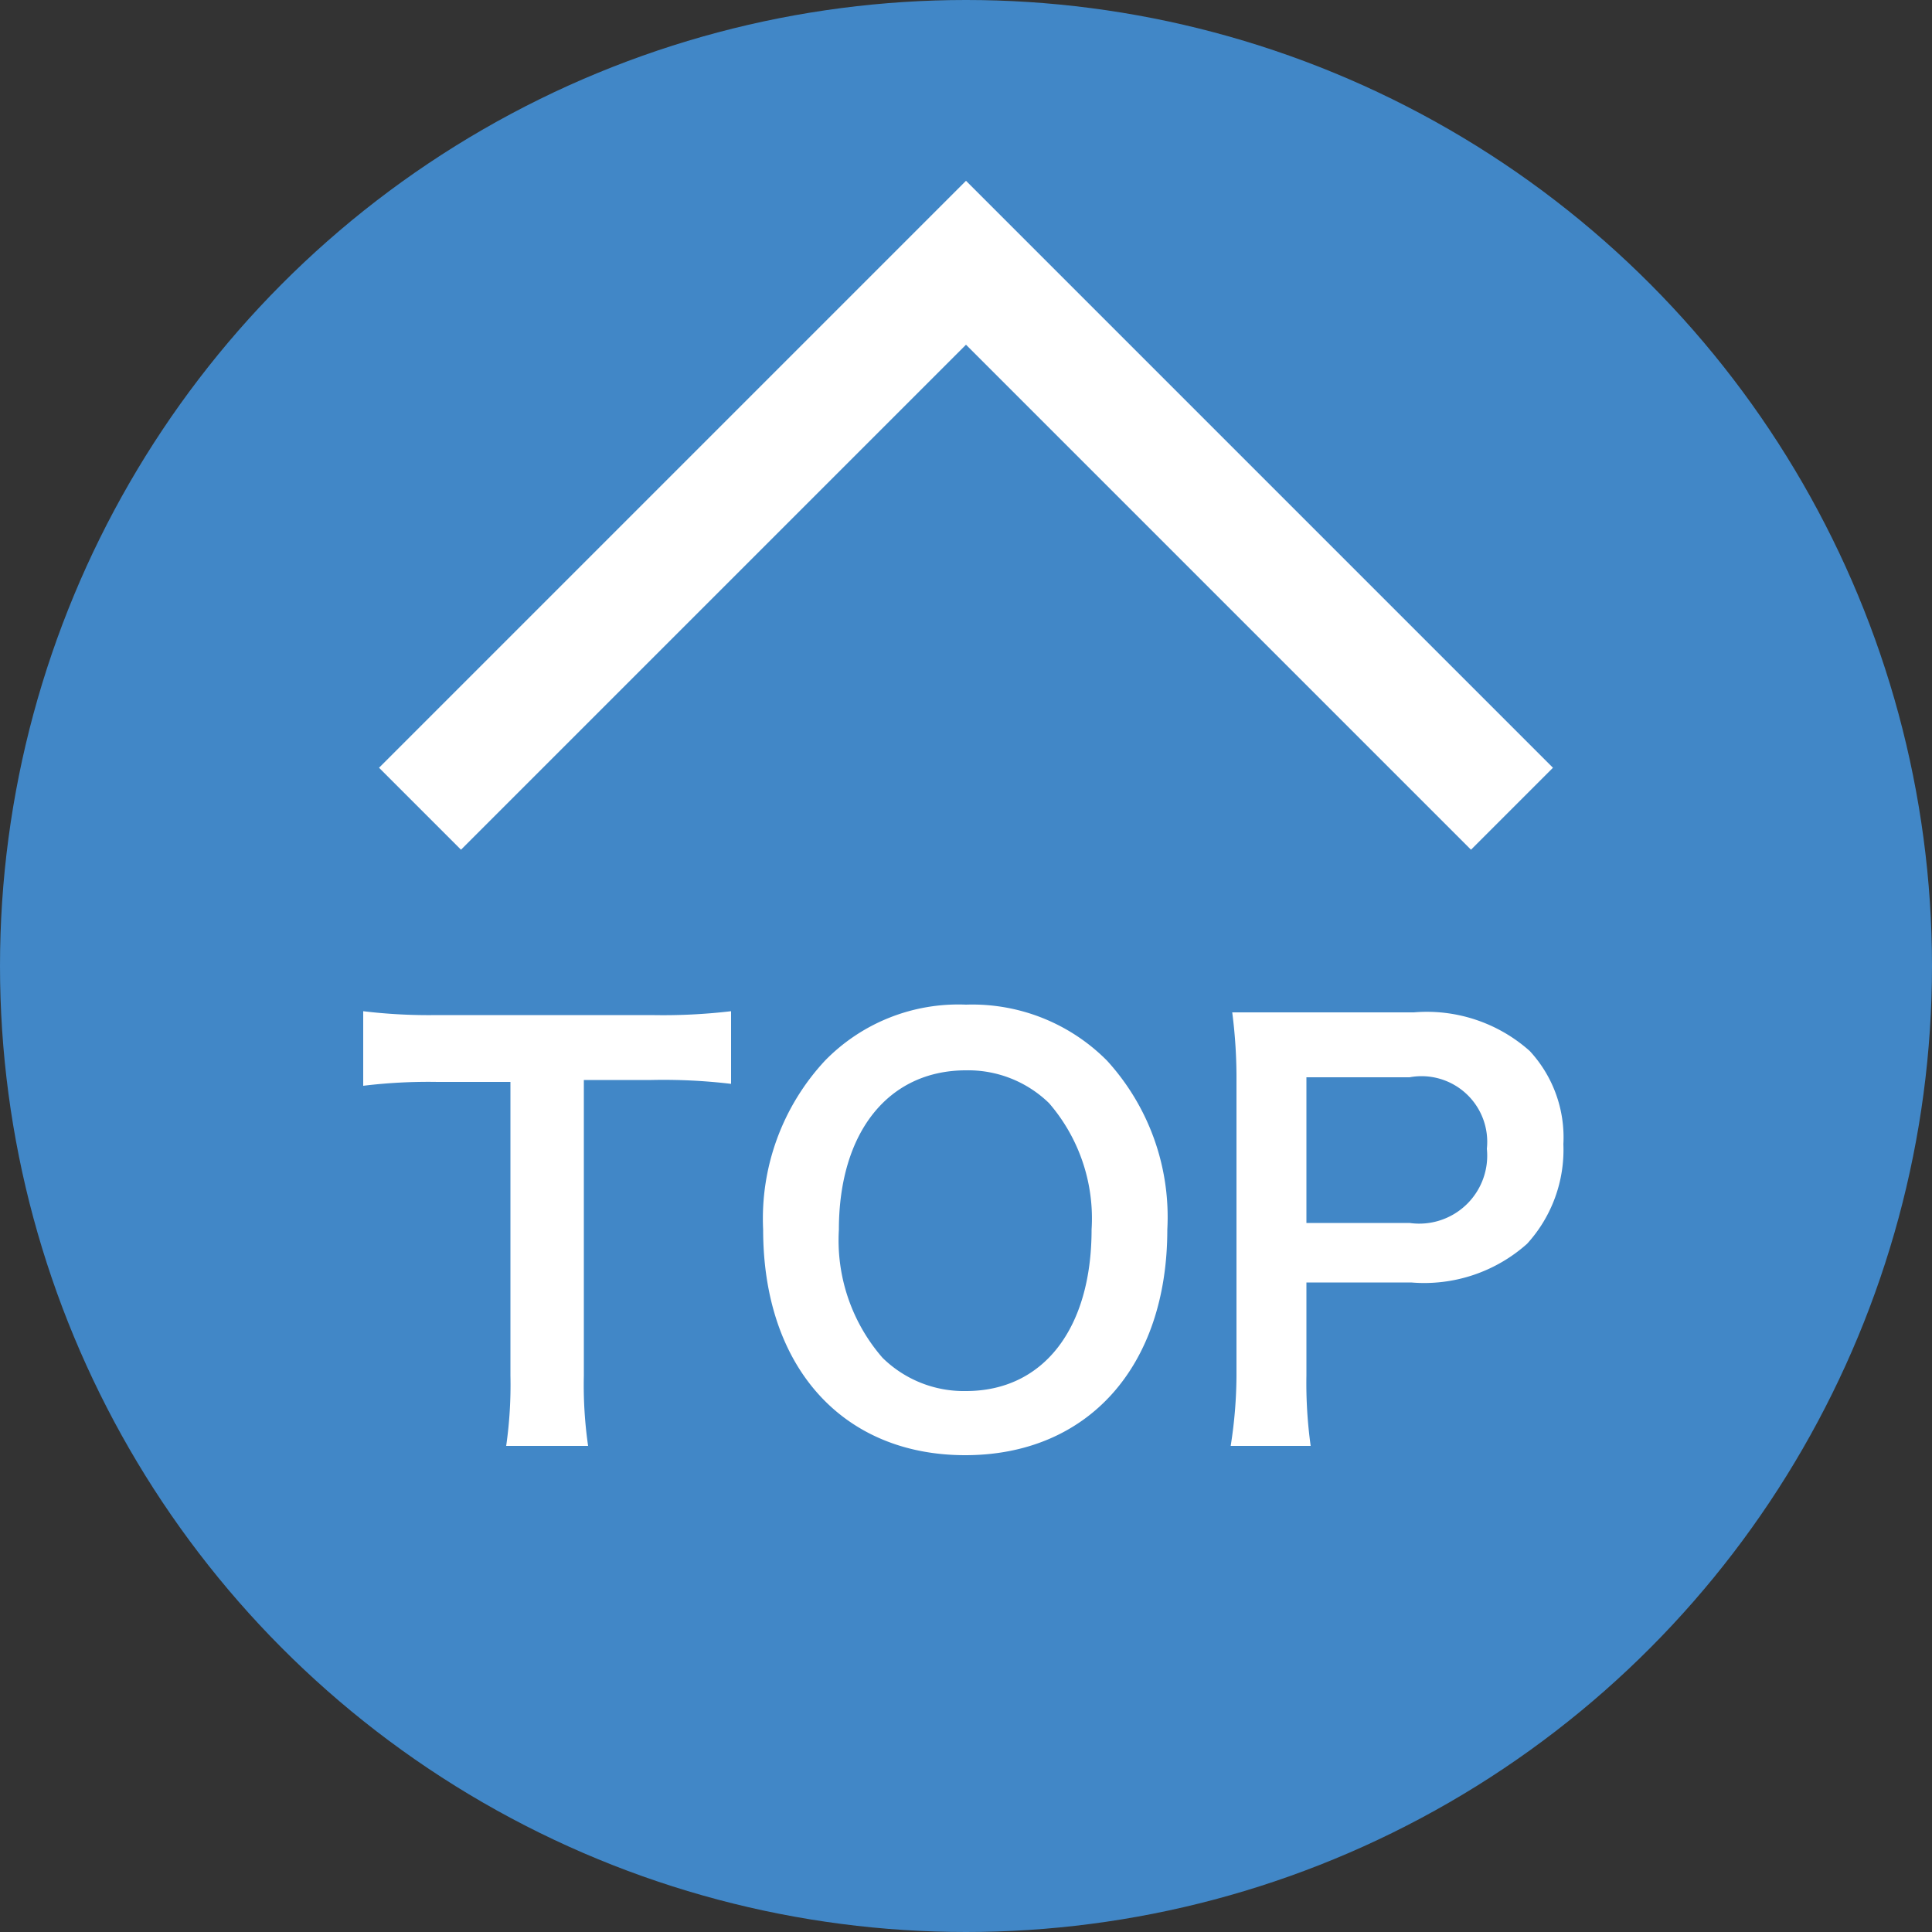
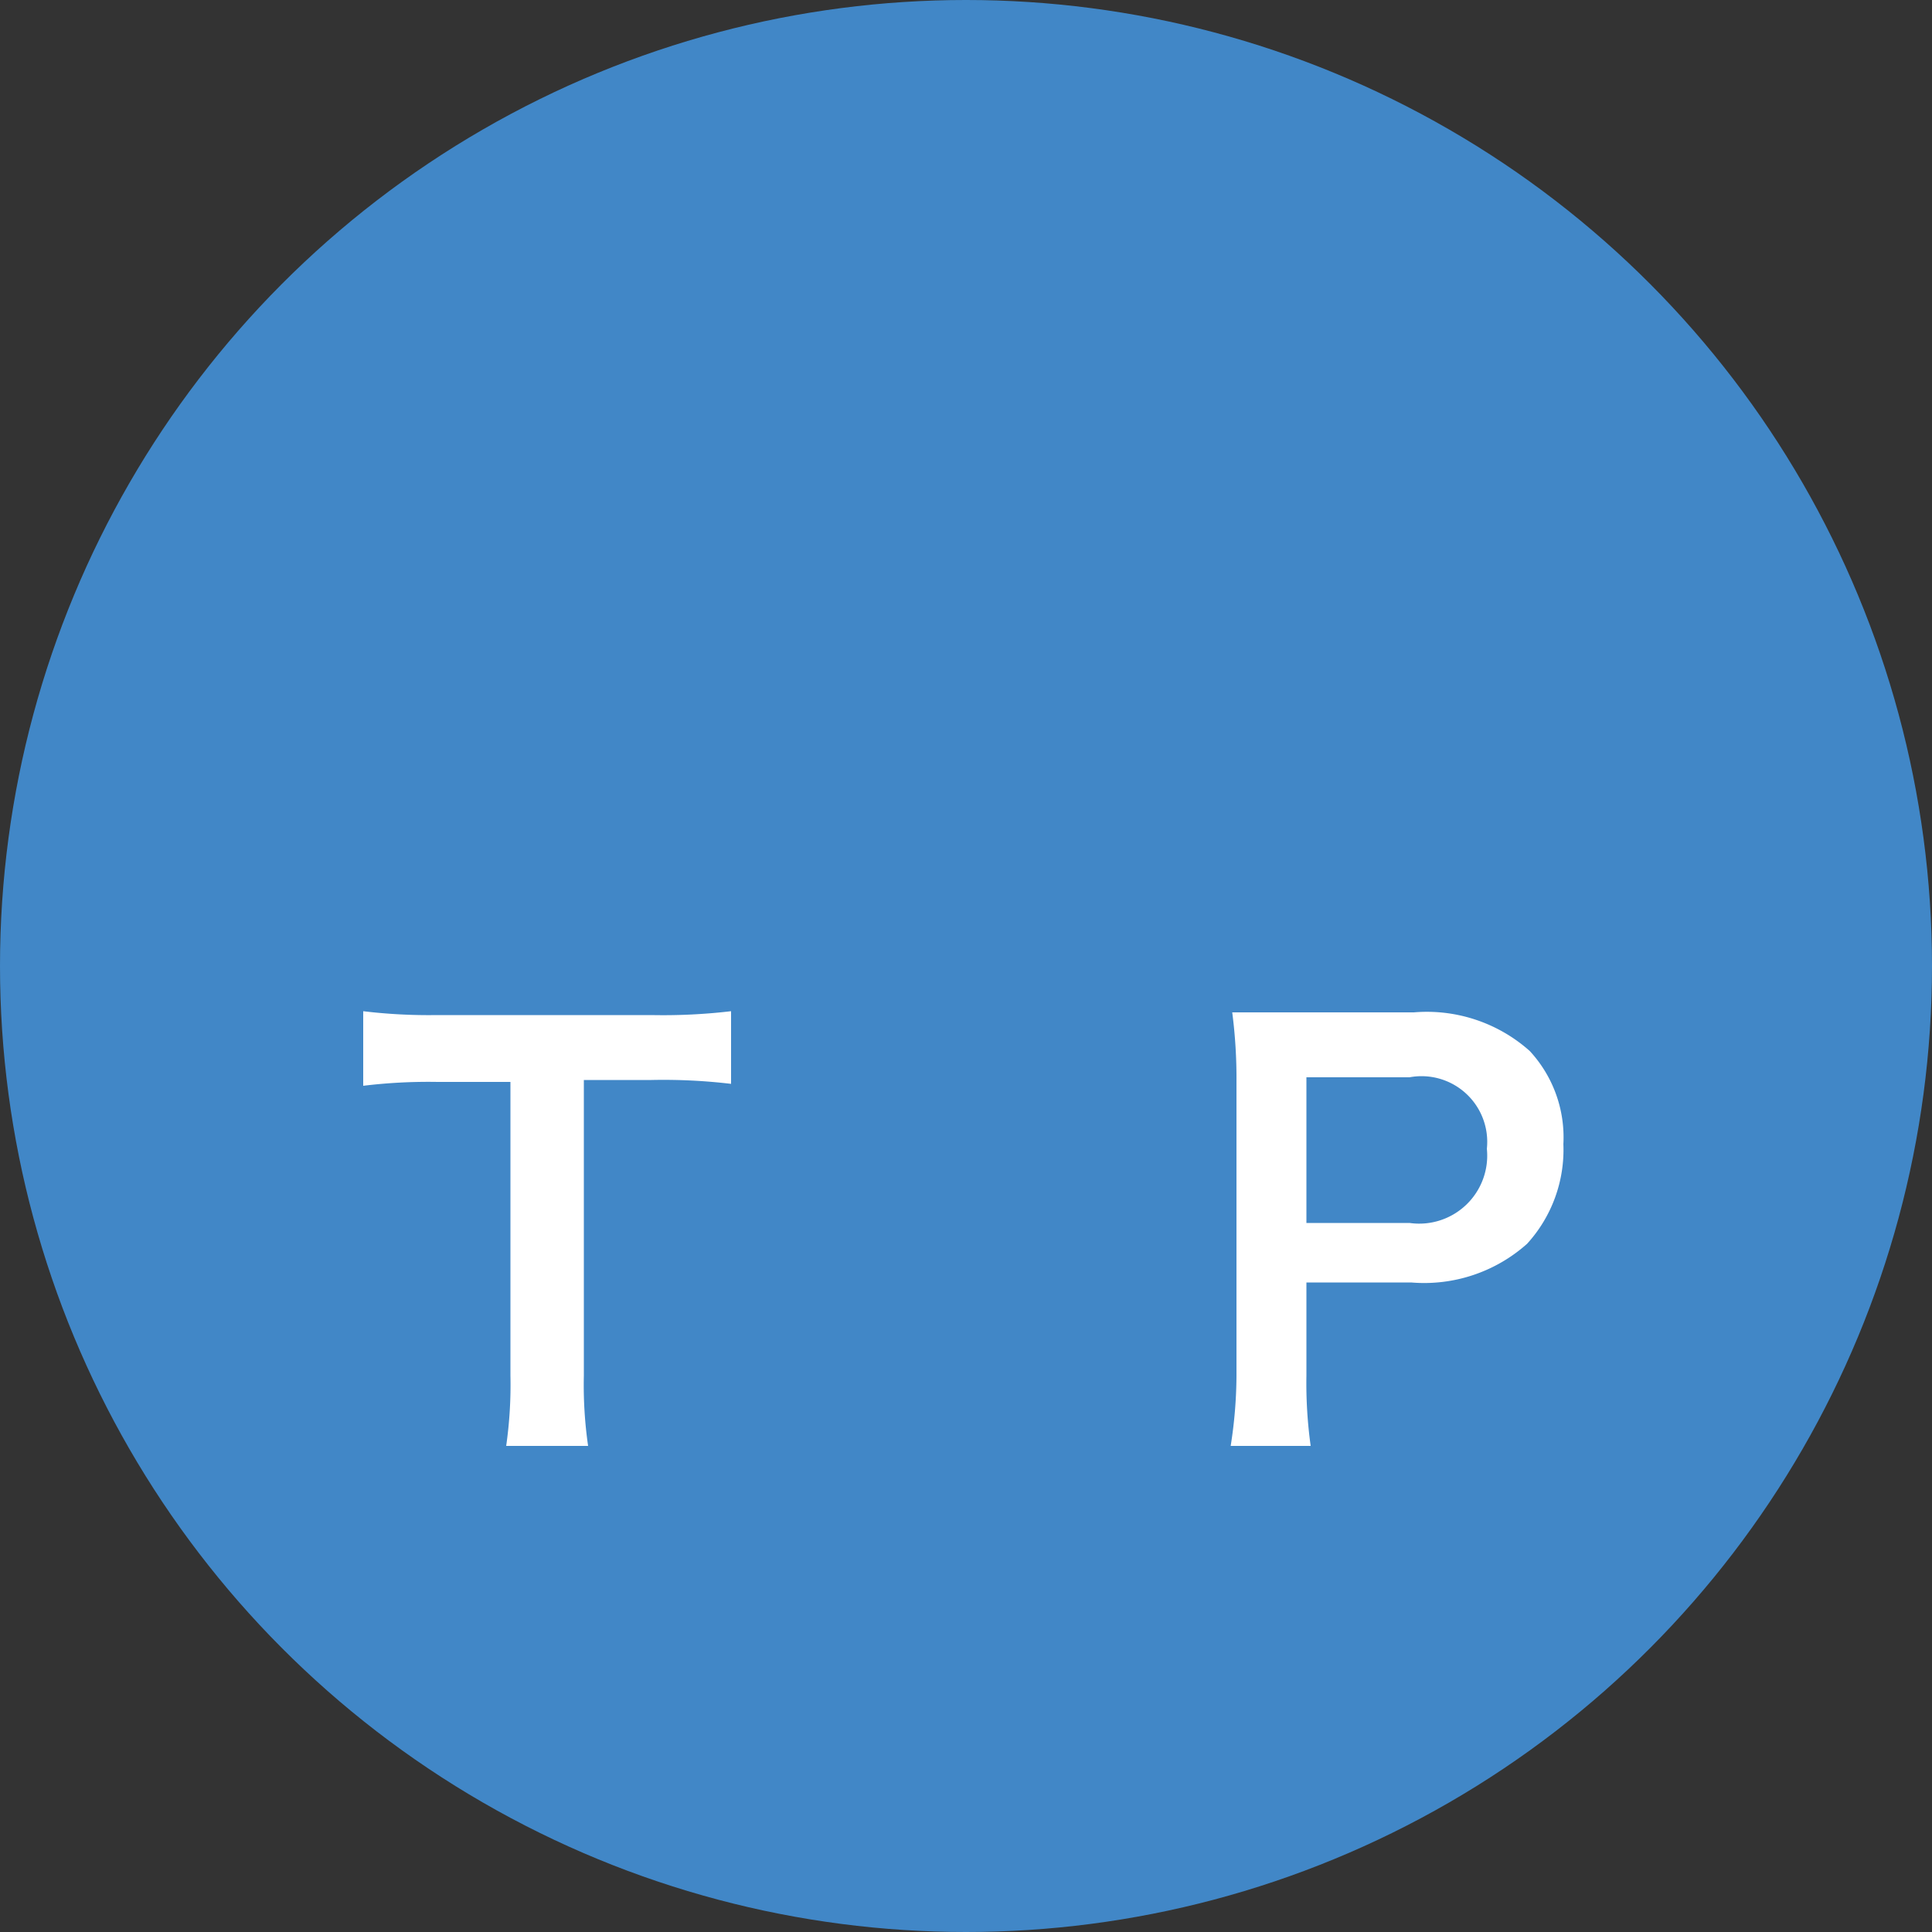
<svg xmlns="http://www.w3.org/2000/svg" viewBox="0 0 50 50">
  <rect x="0" y="0" width="50" height="50" fill="#333333" stroke="none" />
  <circle cx="25" cy="25" fill="#4187c7" r="25" />
-   <path d="m10.87 20.93 14.13-14.13 14.13 14.13" fill="none" stroke="#fff" stroke-miterlimit="10" stroke-width="3" />
  <g fill="#fff">
    <path d="m15.11 35.6a11 11 0 0 0 .11 1.82h-2.12a11.11 11.11 0 0 0 .11-1.82v-7.6h-1.89a13.94 13.94 0 0 0 -1.92.1v-1.93a14.17 14.17 0 0 0 1.91.1h5.55a15 15 0 0 0 2.06-.1v1.88a14.78 14.78 0 0 0 -2.06-.1h-1.75z" />
-     <path d="m28.65 27.45a6 6 0 0 1 1.56 4.37c0 3.54-2.05 5.84-5.23 5.84s-5.23-2.29-5.23-5.84a6 6 0 0 1 1.6-4.37 4.82 4.82 0 0 1 3.65-1.45 4.91 4.91 0 0 1 3.65 1.45zm-.4 4.37a4.56 4.56 0 0 0 -1.1-3.27 3 3 0 0 0 -2.15-.85c-2 0-3.29 1.59-3.29 4.13a4.63 4.63 0 0 0 1.13 3.31 3 3 0 0 0 2.16.86c2 0 3.25-1.61 3.25-4.18z" />
    <path d="m31.85 37.42a11.86 11.86 0 0 0 .15-1.81v-7.61a13.19 13.19 0 0 0 -.11-1.8h1.78 2.92a4 4 0 0 1 3 1 3.29 3.29 0 0 1 .87 2.41 3.61 3.61 0 0 1 -.94 2.58 4 4 0 0 1 -3 1h-2.71v2.41a11.82 11.82 0 0 0 .11 1.82zm4.63-5.77a1.76 1.76 0 0 0 2-1.92 1.7 1.7 0 0 0 -2-1.85h-2.67v3.77z" />
  </g>
</svg>